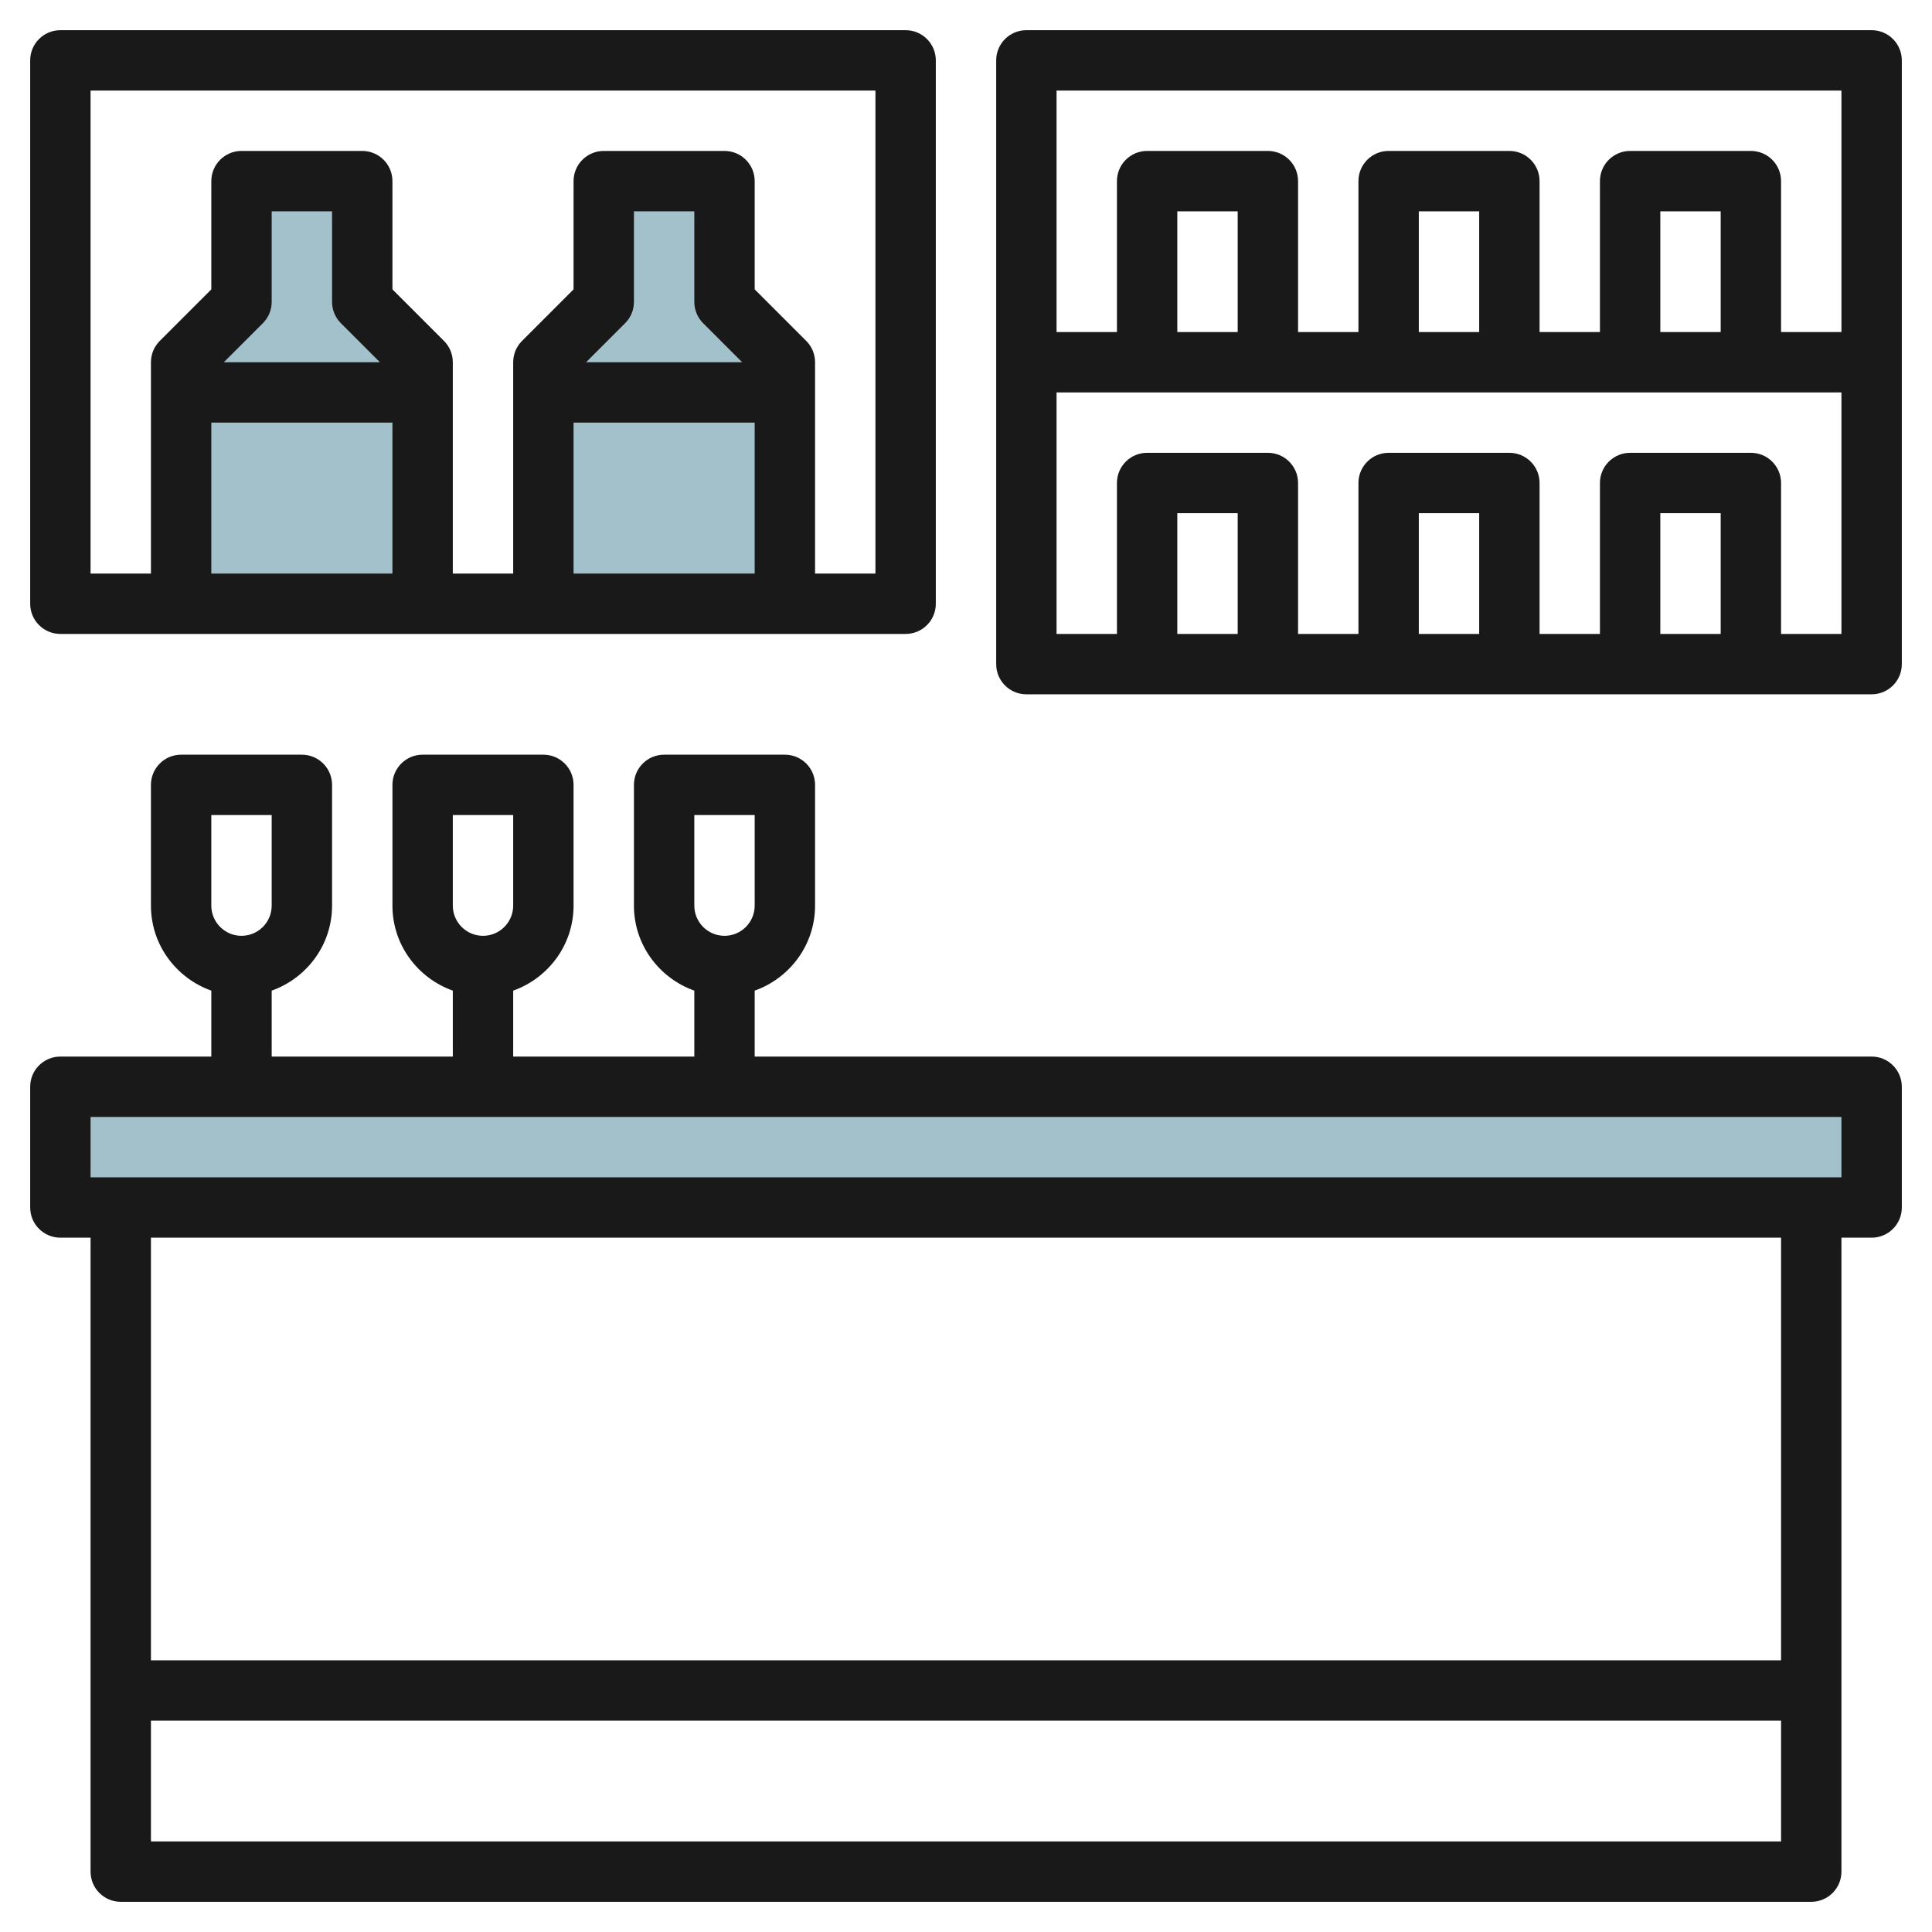
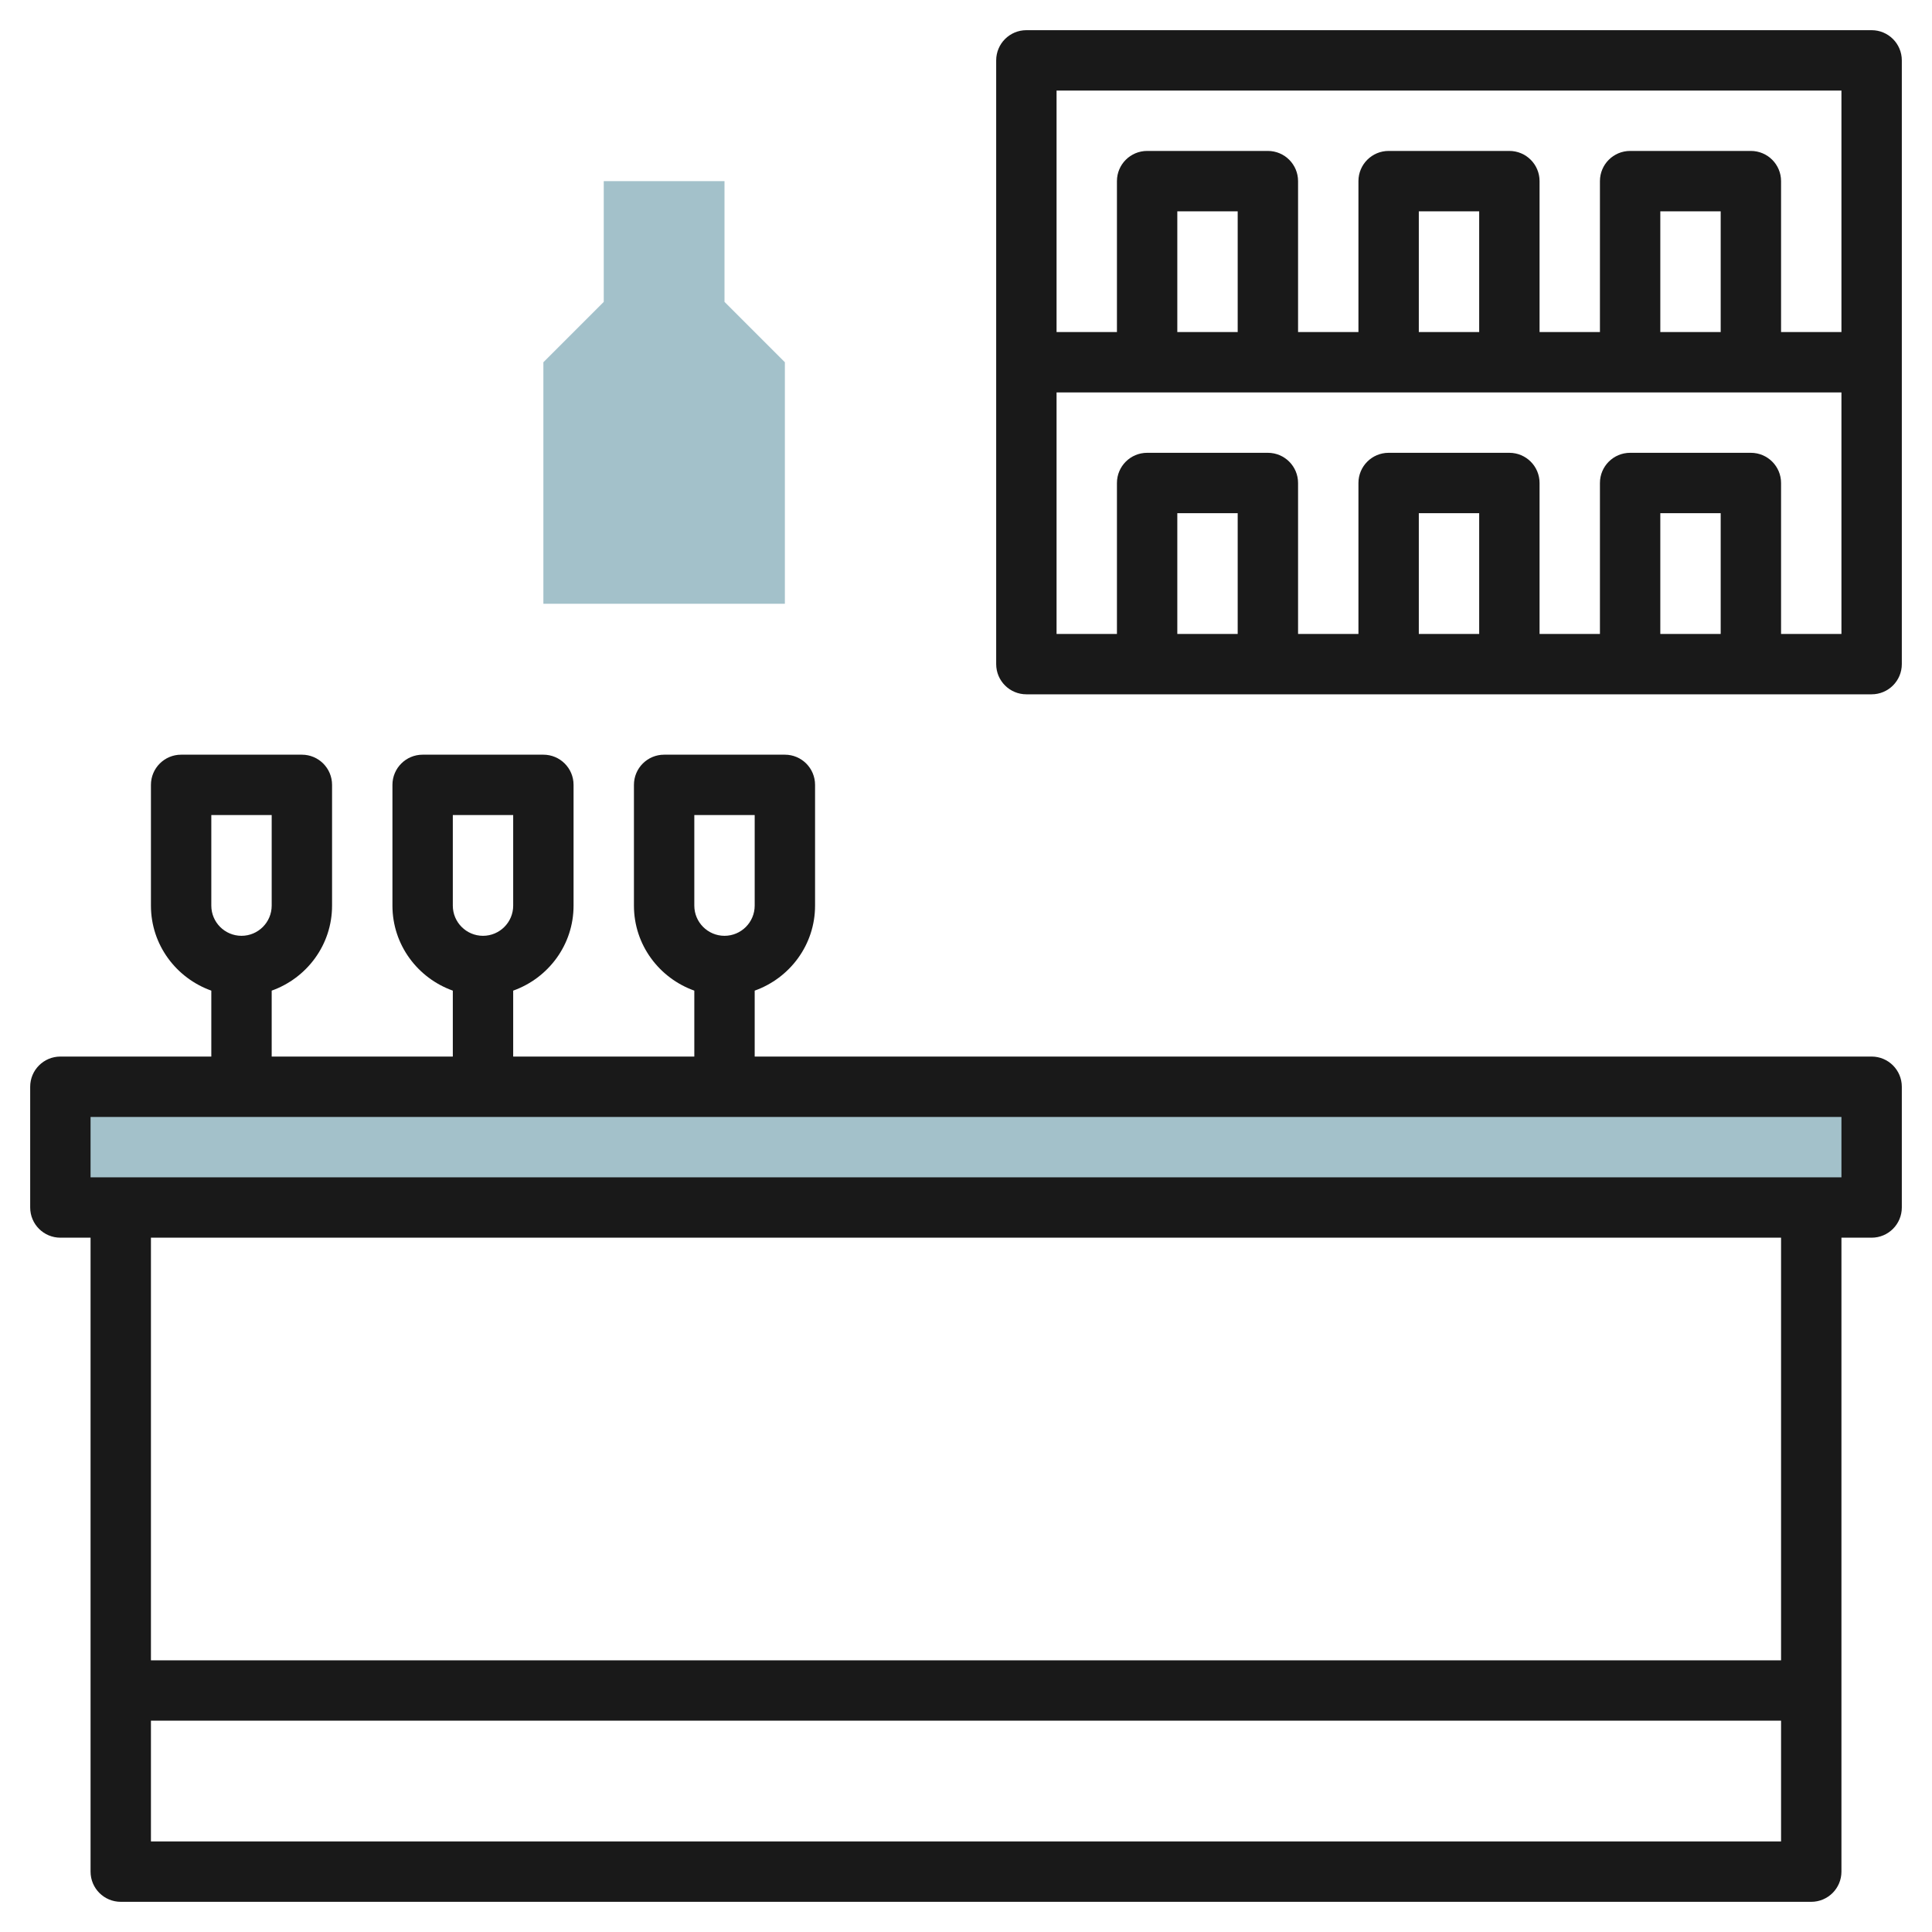
<svg xmlns="http://www.w3.org/2000/svg" id="Layer_3" enable-background="new 0 0 64 64" height="512" viewBox="0 0 64 64" width="512">
  <g fill="#a3c1ca">
    <path d="m18 20v-8l2-2v-4h4v4l2 2v8z" />
-     <path d="m6 20v-8l2-2v-4h4v4l2 2v8z" />
    <path d="m2 36h60v4h-60z" />
  </g>
  <path d="m62 35h-37v-2.184c1.161-.414 2-1.514 2-2.816v-4c0-.553-.448-1-1-1h-4c-.552 0-1 .447-1 1v4c0 1.302.839 2.402 2 2.816v2.184h-6v-2.184c1.161-.414 2-1.514 2-2.816v-4c0-.553-.448-1-1-1h-4c-.552 0-1 .447-1 1v4c0 1.302.839 2.402 2 2.816v2.184h-6v-2.184c1.161-.414 2-1.514 2-2.816v-4c0-.553-.448-1-1-1h-4c-.552 0-1 .447-1 1v4c0 1.302.839 2.402 2 2.816v2.184h-5c-.552 0-1 .447-1 1v4c0 .553.448 1 1 1h1v21c0 .553.448 1 1 1h56c.552 0 1-.447 1-1v-21h1c.552 0 1-.447 1-1v-4c0-.553-.448-1-1-1zm-39-8h2v3c0 .552-.449 1-1 1s-1-.448-1-1zm-8 0h2v3c0 .552-.449 1-1 1s-1-.448-1-1zm-8 0h2v3c0 .552-.449 1-1 1s-1-.448-1-1zm-2 34v-4h54v4zm54-6h-54v-14h54zm2-16h-58v-2h58z" fill="#191919" />
  <path d="m62 1h-28c-.552 0-1 .447-1 1v20c0 .553.448 1 1 1h28c.552 0 1-.447 1-1v-20c0-.553-.448-1-1-1zm-1 2v8h-2v-5c0-.553-.448-1-1-1h-4c-.552 0-1 .447-1 1v5h-2v-5c0-.553-.448-1-1-1h-4c-.552 0-1 .447-1 1v5h-2v-5c0-.553-.448-1-1-1h-4c-.552 0-1 .447-1 1v5h-2v-8zm-4 8h-2v-4h2zm-8 0h-2v-4h2zm-8 0h-2v-4h2zm0 10h-2v-4h2zm8 0h-2v-4h2zm8 0h-2v-4h2zm2 0v-5c0-.553-.448-1-1-1h-4c-.552 0-1 .447-1 1v5h-2v-5c0-.553-.448-1-1-1h-4c-.552 0-1 .447-1 1v5h-2v-5c0-.553-.448-1-1-1h-4c-.552 0-1 .447-1 1v5h-2v-8h26v8z" fill="#191919" />
-   <path d="m2 21h28c.552 0 1-.447 1-1v-18c0-.553-.448-1-1-1h-28c-.552 0-1 .447-1 1v18c0 .553.448 1 1 1zm9.293-10.293 1.293 1.293h-5.172l1.293-1.293c.188-.187.293-.441.293-.707v-3h2v3c0 .266.105.52.293.707zm-4.293 3.293h6v5h-6zm16.293-3.293 1.293 1.293h-5.172l1.293-1.293c.188-.187.293-.441.293-.707v-3h2v3c0 .266.105.52.293.707zm-4.293 3.293h6v5h-6zm-16-11h26v16h-2v-7c0-.266-.105-.52-.293-.707l-1.707-1.707v-3.586c0-.553-.448-1-1-1h-4c-.552 0-1 .447-1 1v3.586l-1.707 1.707c-.188.187-.293.441-.293.707v7h-2v-7c0-.266-.105-.52-.293-.707l-1.707-1.707v-3.586c0-.553-.448-1-1-1h-4c-.552 0-1 .447-1 1v3.586l-1.707 1.707c-.188.187-.293.441-.293.707v7h-2z" fill="#191919" />
</svg>